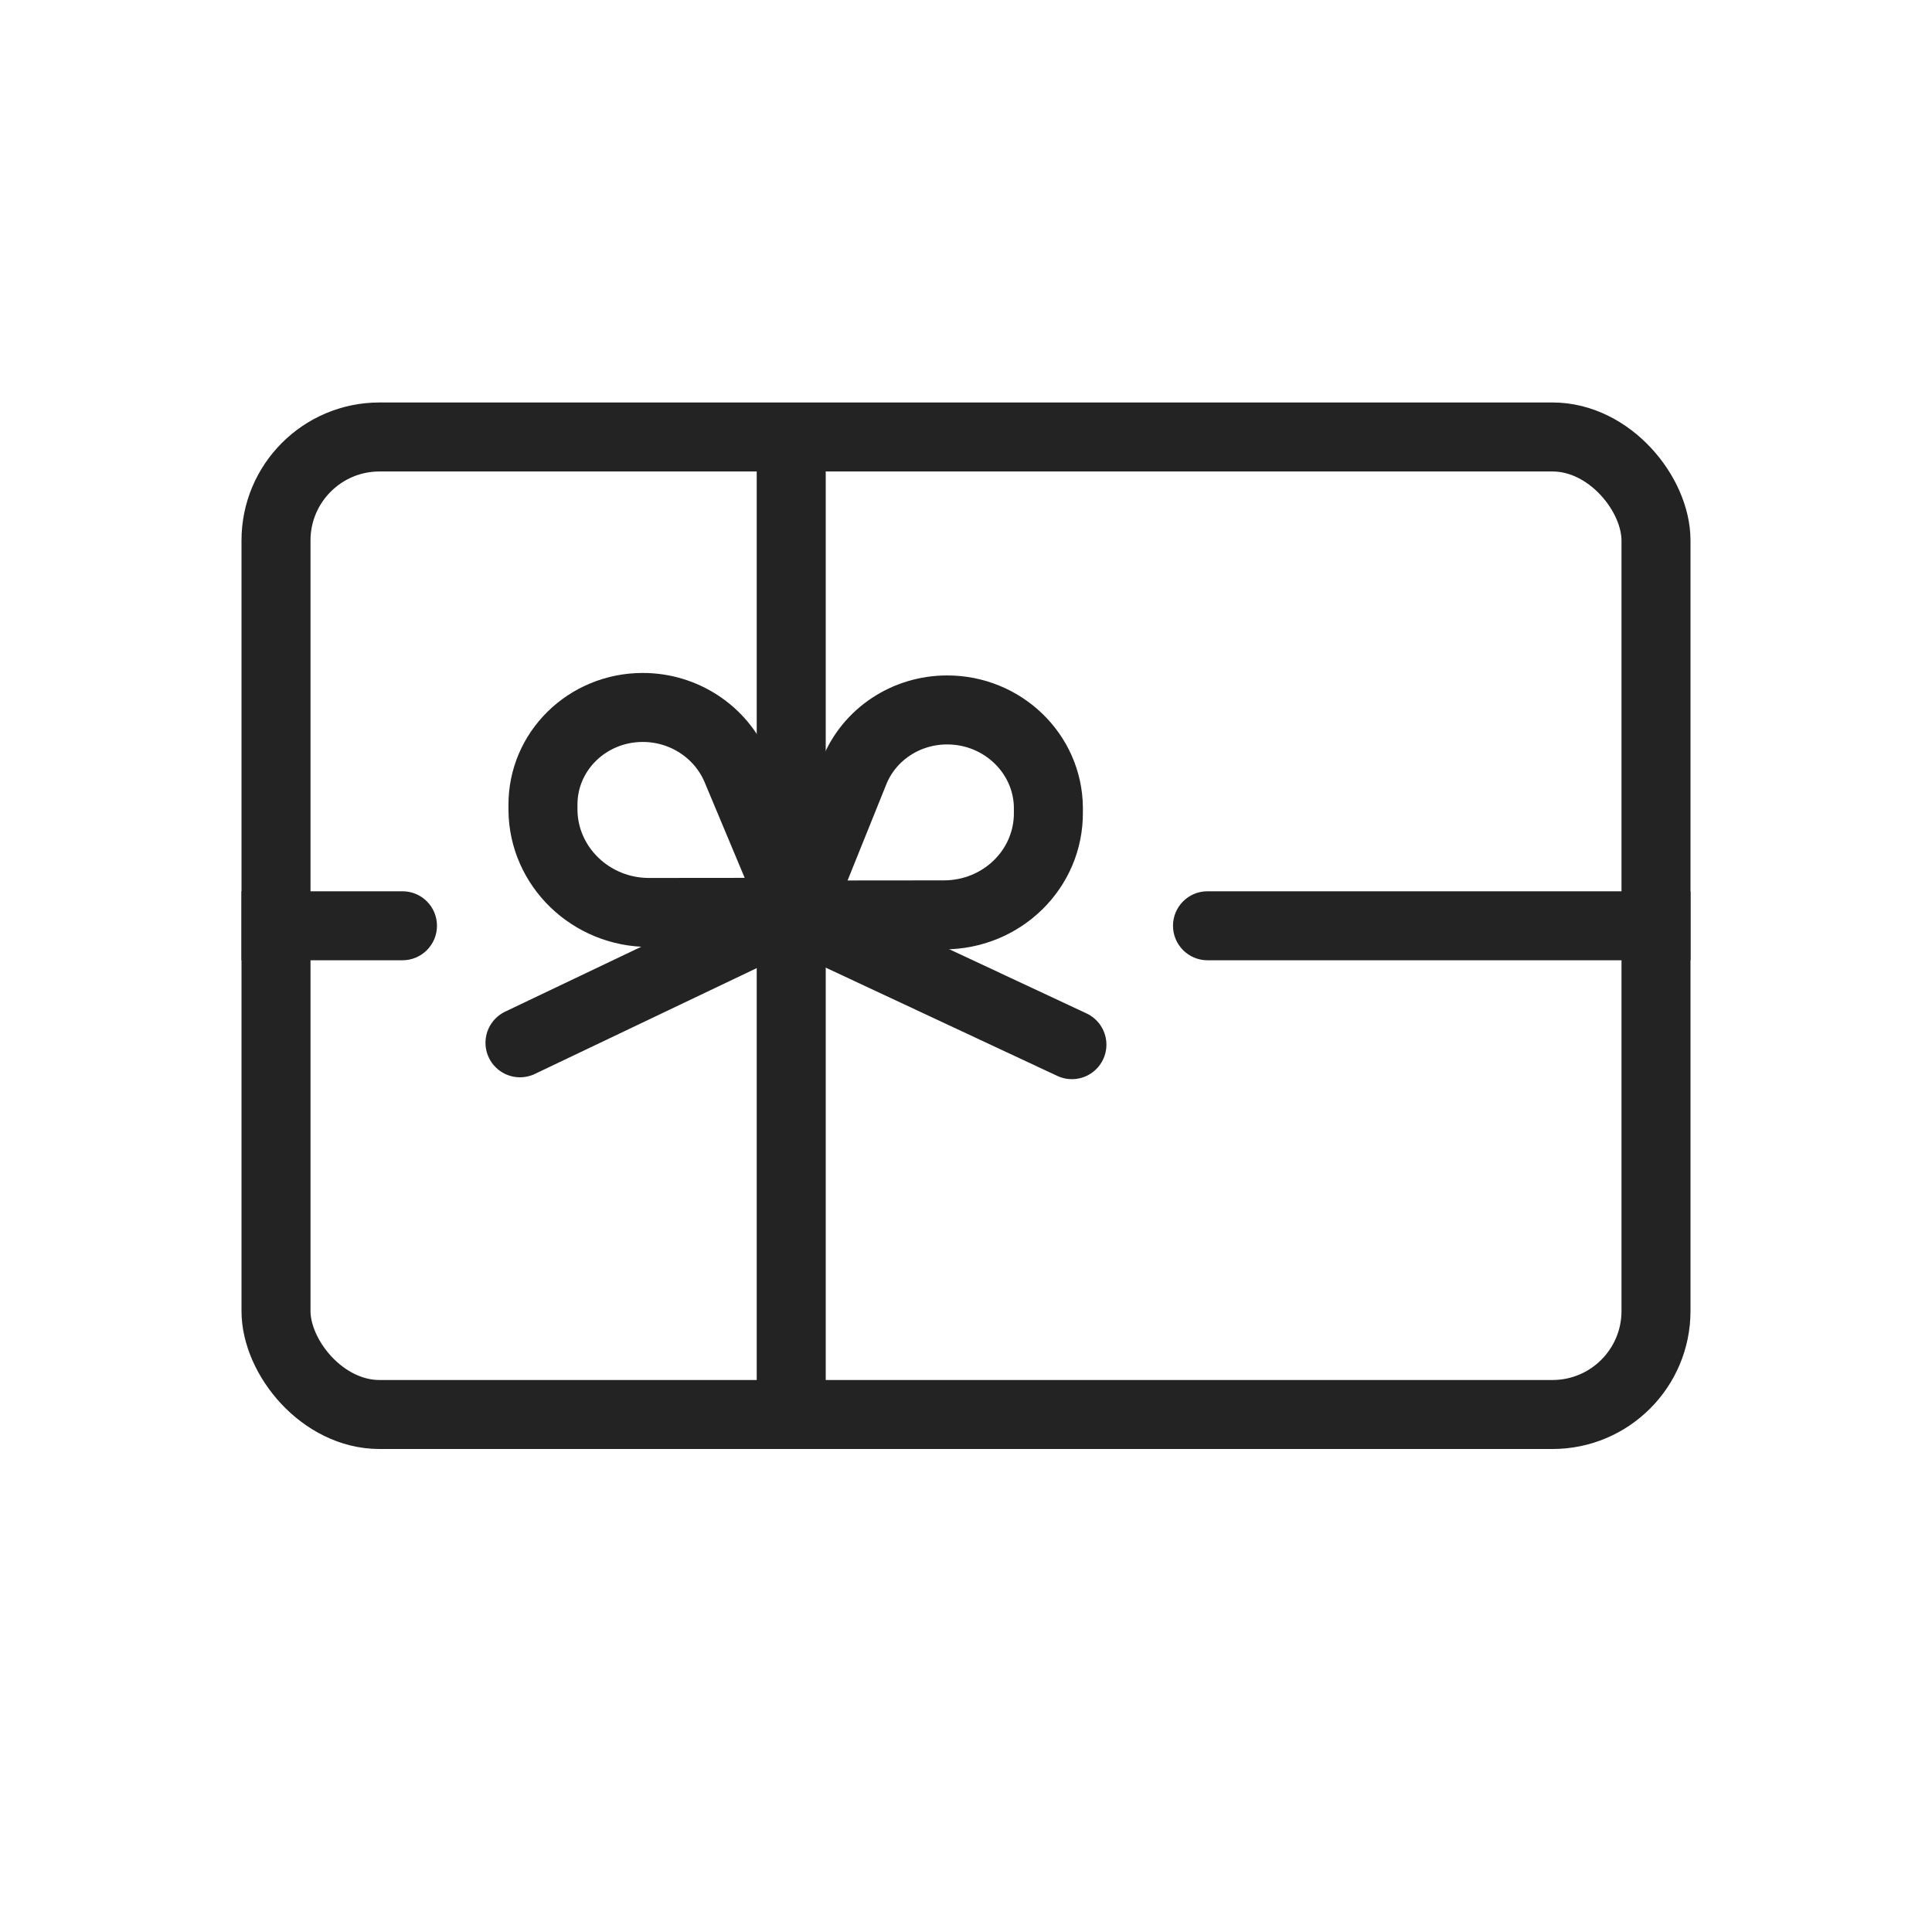
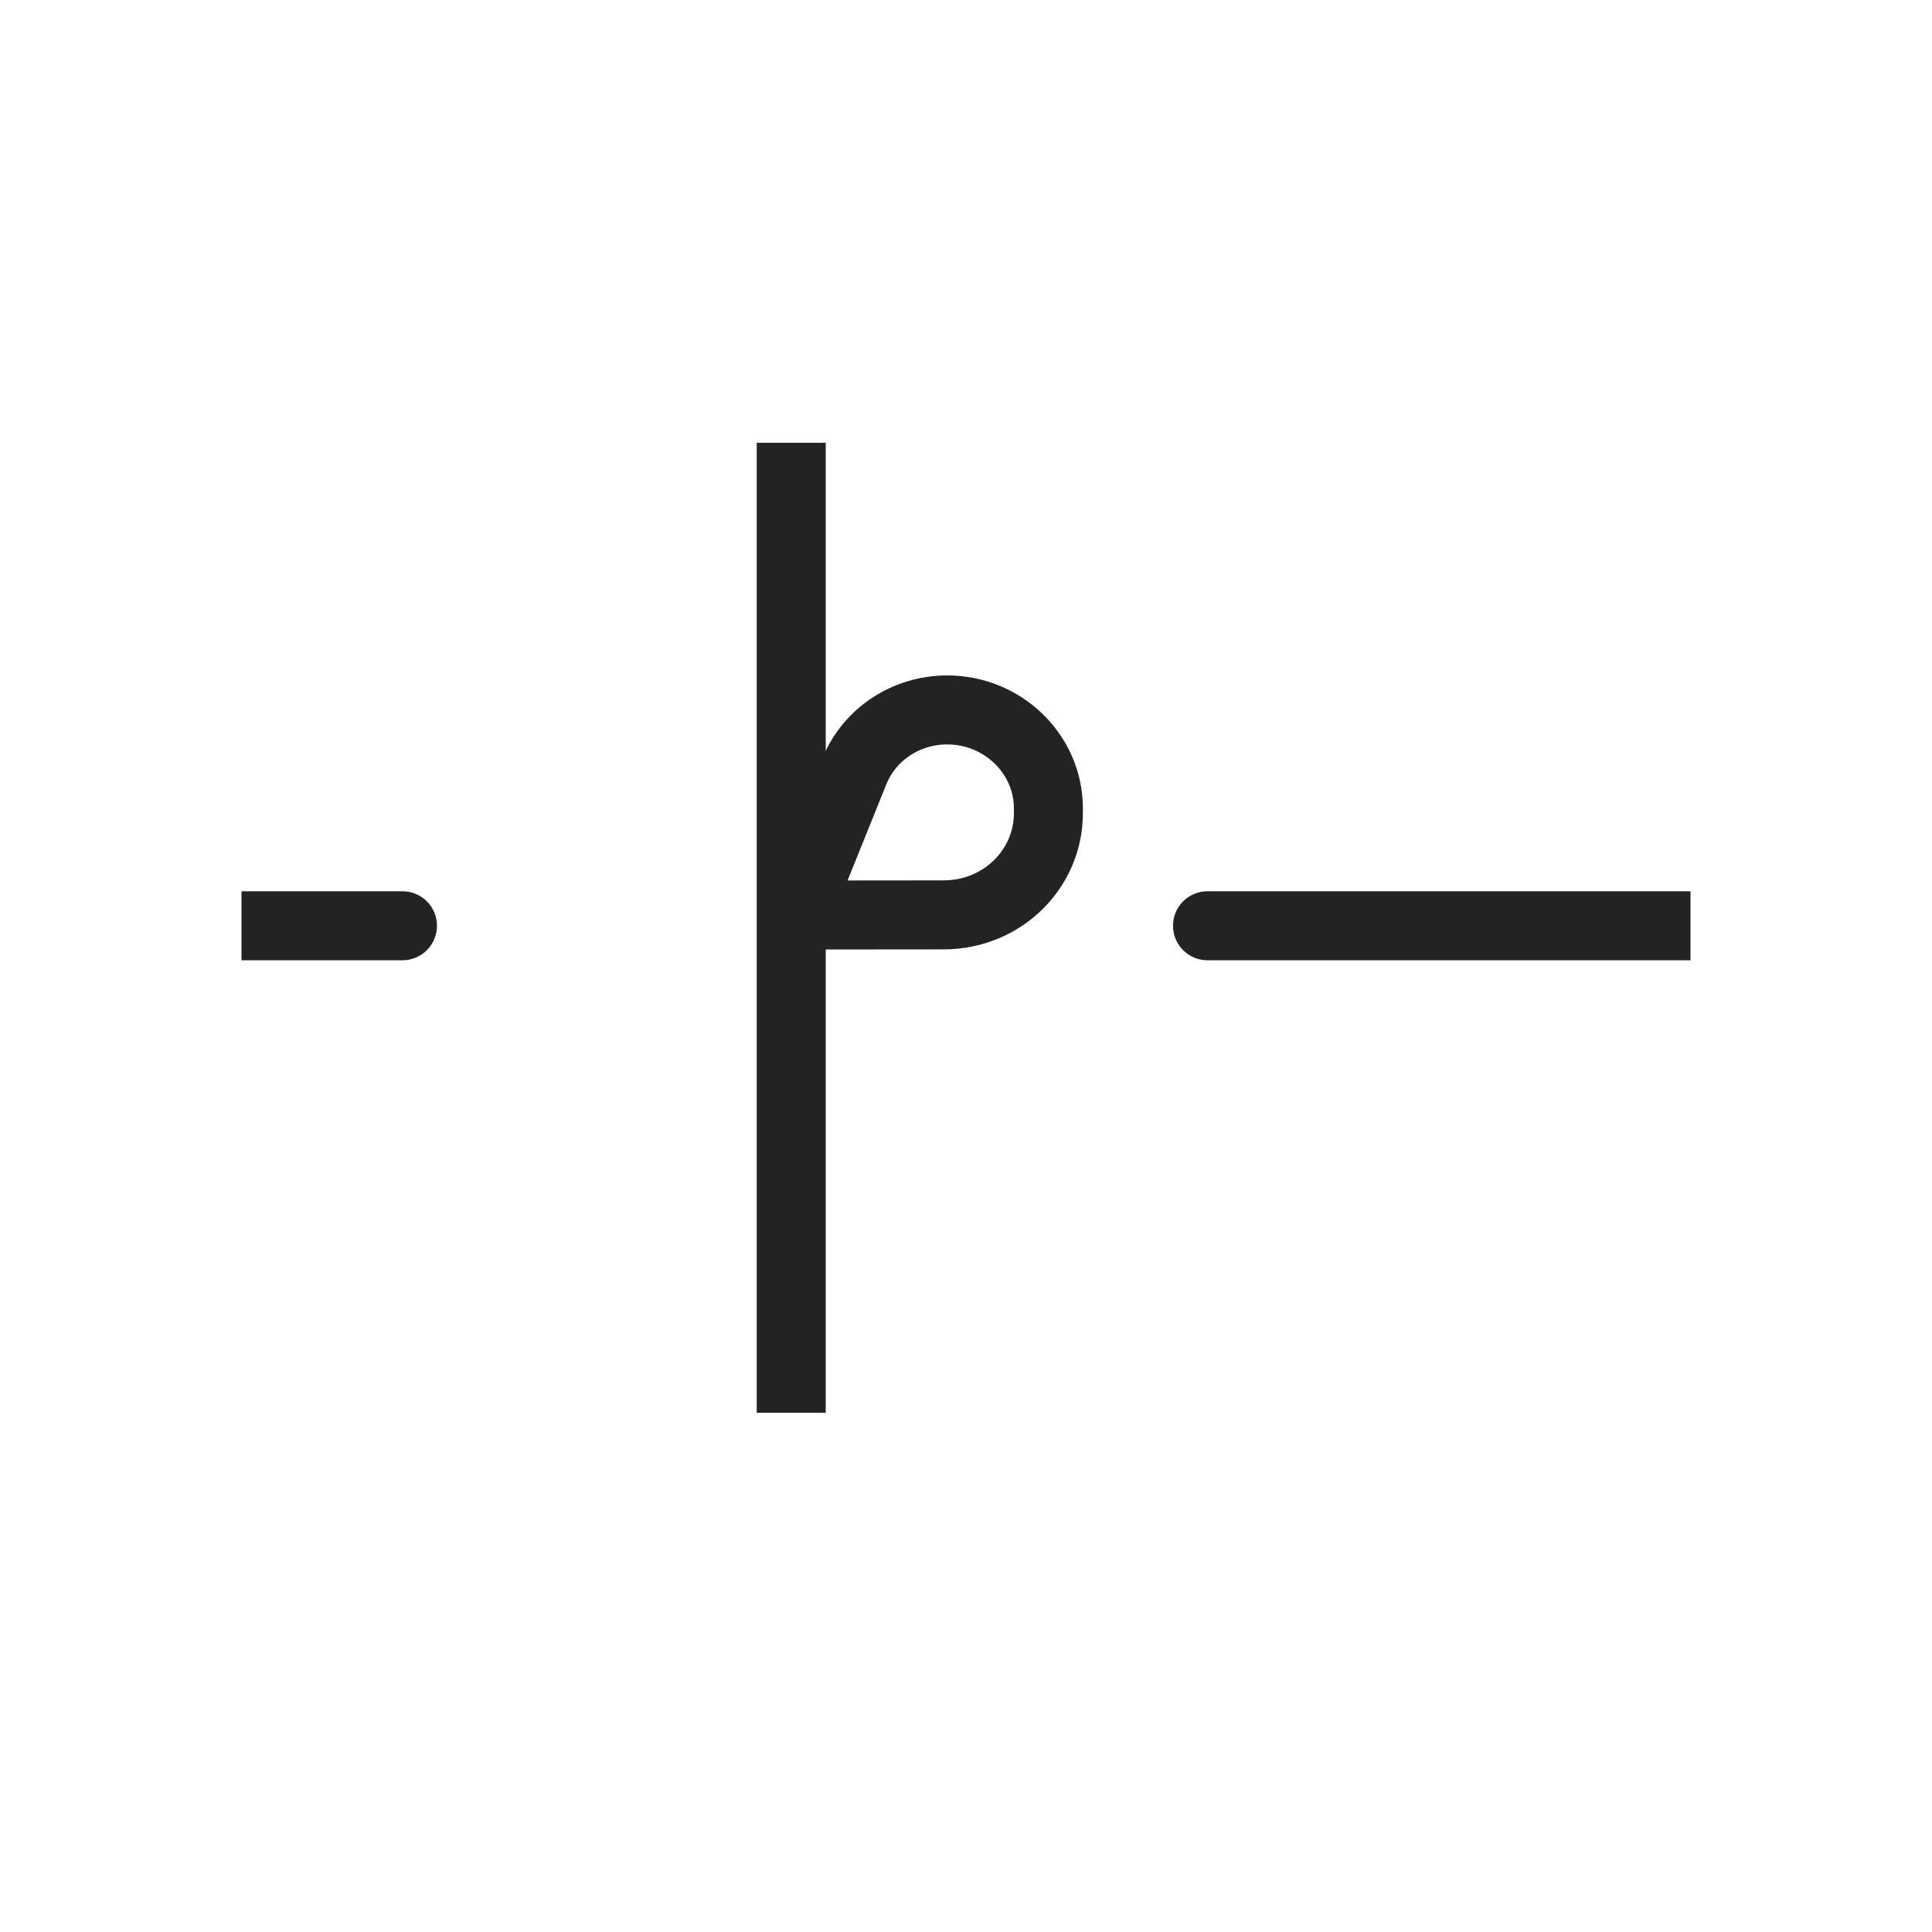
<svg xmlns="http://www.w3.org/2000/svg" fill="none" viewBox="0 0 28 28" height="28" width="28">
  <g id="Icon / 24 / gift-cards">
-     <rect stroke="#232323" rx="1.5" height="14.167" width="20" y="6.333" x="4" id="Rectangle 721" />
-     <path stroke-linejoin="round" stroke-linecap="round" stroke="#232323" d="M10.673 11.143L11.544 13.222L9.407 13.224C8.565 13.225 7.876 12.56 7.869 11.74L7.869 11.672C7.863 10.889 8.51 10.254 9.314 10.253C9.909 10.252 10.447 10.605 10.673 11.143Z" id="Vector" />
    <path stroke-linejoin="round" stroke-linecap="round" stroke="#232323" d="M12.381 11.181L11.543 13.261L13.68 13.259C14.523 13.258 15.201 12.593 15.194 11.773L15.194 11.704C15.187 10.922 14.53 10.288 13.726 10.289C13.131 10.289 12.598 10.642 12.381 11.181Z" id="Vector_2" />
-     <path stroke-linecap="round" stroke="#232323" d="M11.518 13.262L15.535 15.14" id="Vector_3" />
-     <path stroke-linecap="round" stroke="#232323" d="M11.516 13.215L7.536 15.113" id="Vector_4" />
    <line stroke="#232323" y2="20.475" x2="11.467" y1="6.417" x1="11.467" id="Line 14" />
    <path fill="#232323" d="M17.5 12.917C17.224 12.917 17 13.14 17 13.417C17 13.693 17.224 13.917 17.5 13.917V12.917ZM17.5 13.917H24.5V12.917H17.5V13.917Z" id="Line 15" />
    <path fill="#232323" d="M5.833 13.917C6.109 13.917 6.333 13.693 6.333 13.417C6.333 13.14 6.109 12.917 5.833 12.917V13.917ZM3.5 13.917H5.833V12.917H3.5V13.917Z" id="Line 16" />
  </g>
</svg>